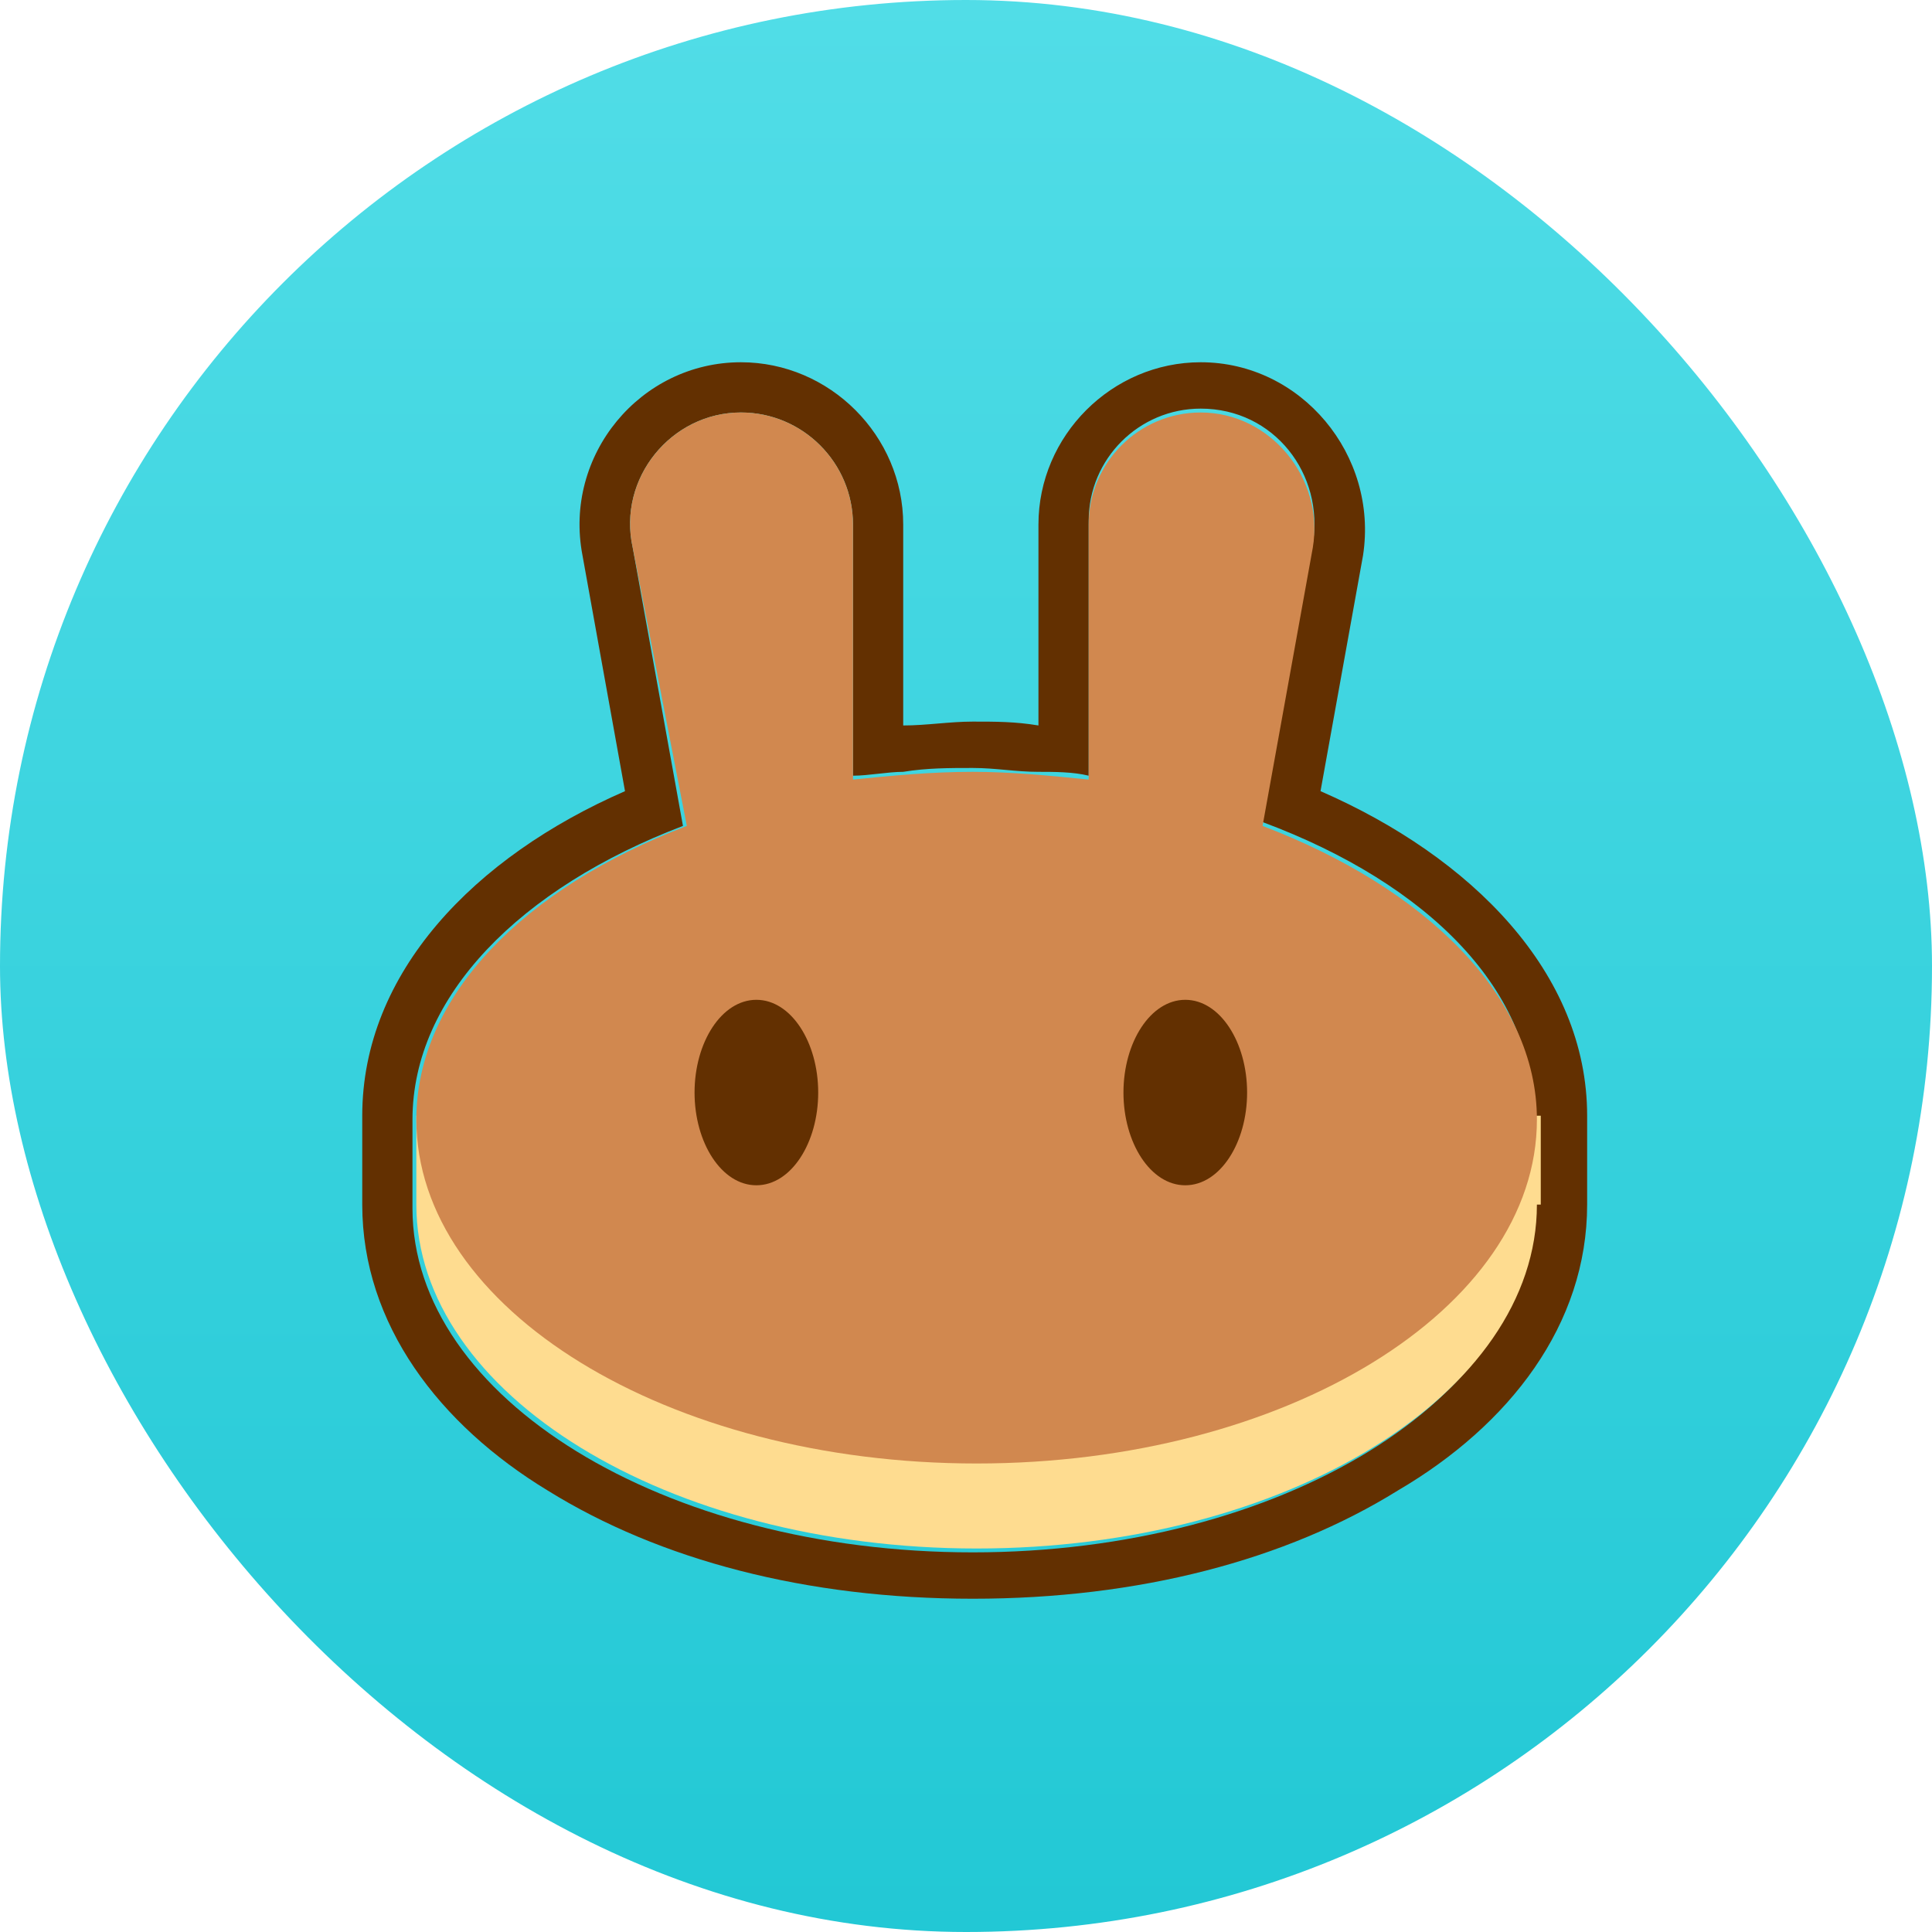
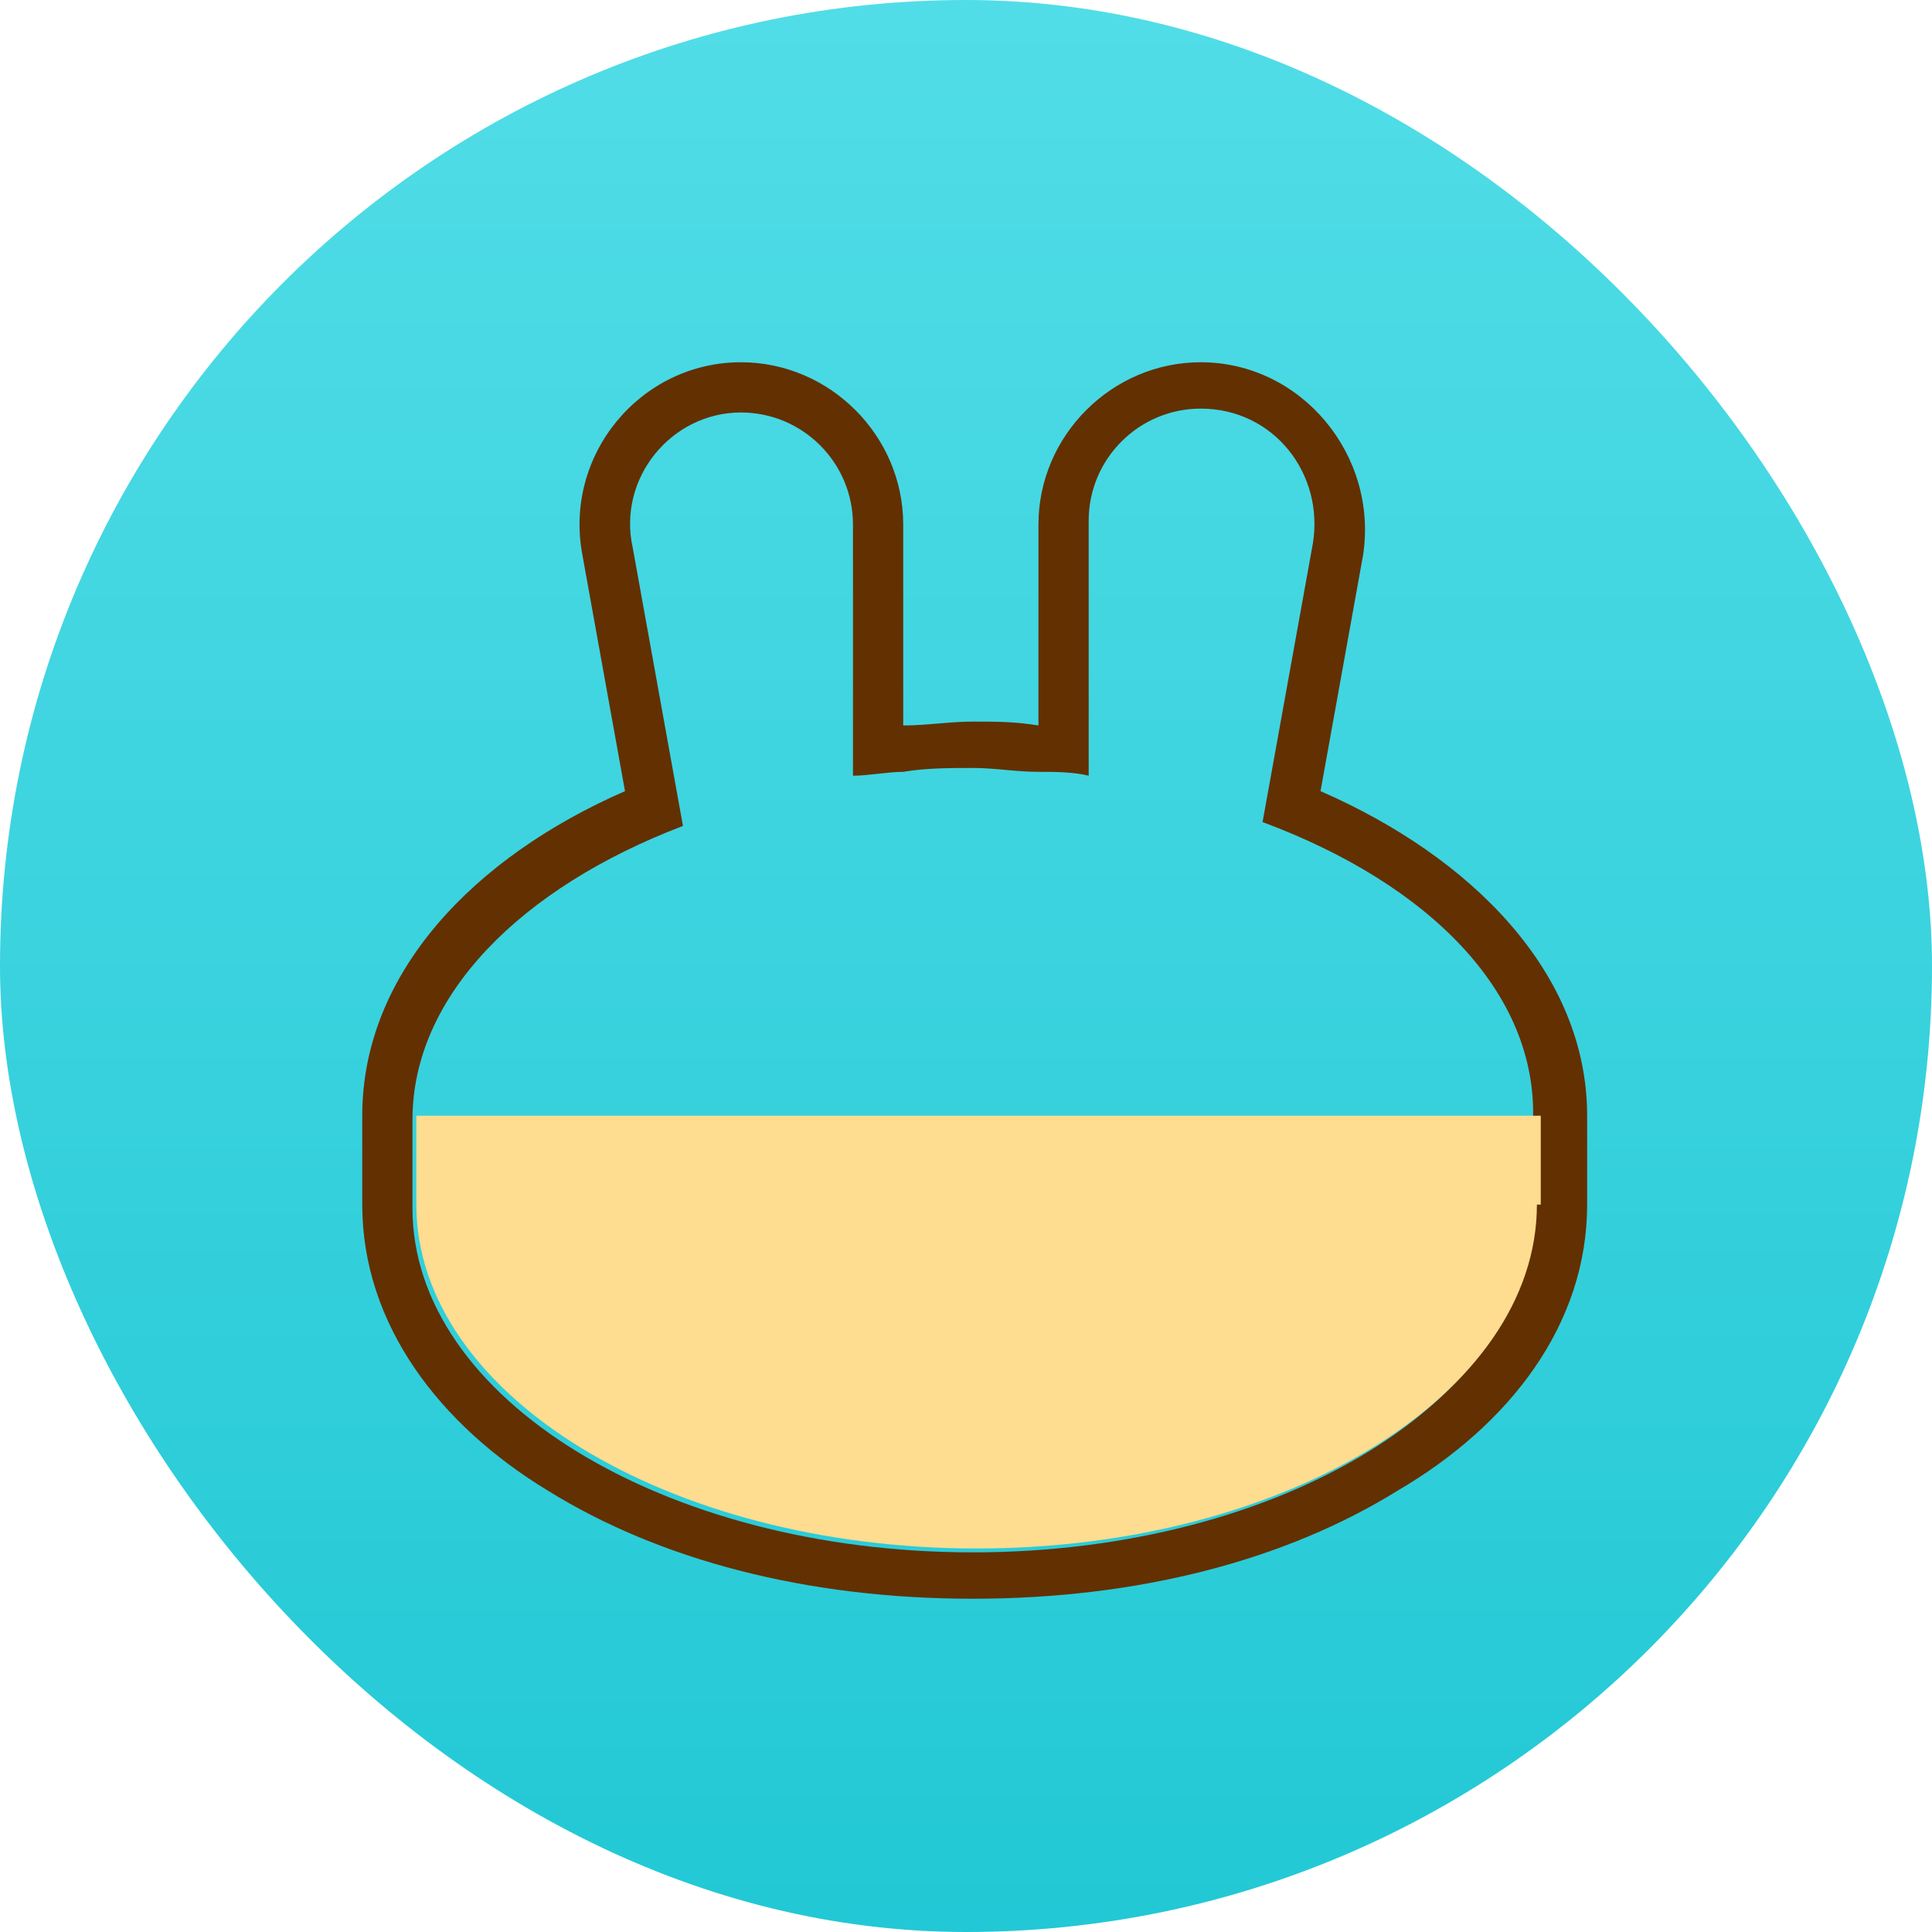
<svg xmlns="http://www.w3.org/2000/svg" width="32" height="32" viewBox="0 0 32 32" fill="none">
  <rect width="32" height="32" rx="16" fill="url(#paint0_linear_12498_39180)" />
  <path fill-rule="evenodd" clip-rule="evenodd" d="M9.648 9.2C9.328 7.536 10.608 6 12.272 6C13.744 6 14.96 7.216 14.96 8.688V12.016C15.344 12.016 15.728 11.952 16.112 11.952C16.496 11.952 16.816 11.952 17.2 12.016V8.688C17.2 7.216 18.416 6 19.888 6C21.552 6 22.832 7.536 22.576 9.2L21.872 13.104C24.368 14.192 26.288 16.112 26.288 18.48V19.952C26.288 21.936 25.008 23.6 23.152 24.688C21.296 25.84 18.864 26.48 16.112 26.48C13.36 26.48 10.928 25.84 9.072 24.688C7.28 23.6 6 21.936 6 19.952V18.48C6 16.112 7.856 14.192 10.352 13.104L9.648 9.2ZM20.912 13.616L21.744 9.008C21.936 7.856 21.104 6.768 19.888 6.768C18.864 6.768 18.032 7.6 18.032 8.624V12.848C17.776 12.784 17.456 12.784 17.2 12.784C16.816 12.784 16.496 12.72 16.112 12.72C15.728 12.72 15.344 12.72 14.96 12.784C14.704 12.784 14.384 12.848 14.128 12.848V8.688C14.128 7.664 13.296 6.832 12.272 6.832C11.12 6.832 10.224 7.92 10.48 9.072L11.312 13.68C8.624 14.704 6.832 16.496 6.832 18.544V20.016C6.832 23.152 10.992 25.712 16.112 25.712C21.232 25.712 25.392 23.152 25.392 20.016V18.544C25.456 16.432 23.664 14.64 20.912 13.616Z" fill="#633001" />
  <path d="M25.456 19.952C25.456 23.088 21.296 25.648 16.176 25.648C11.056 25.648 6.896 23.088 6.896 19.952V18.48H25.52V19.952H25.456Z" fill="#FEDC90" />
-   <path fill-rule="evenodd" clip-rule="evenodd" d="M10.48 9.072C10.224 7.92 11.12 6.832 12.272 6.832C13.296 6.832 14.128 7.664 14.128 8.688V12.912C14.768 12.848 15.408 12.784 16.112 12.784C16.752 12.784 17.392 12.848 18.032 12.912V8.688C18.032 7.664 18.864 6.832 19.888 6.832C21.04 6.832 21.936 7.92 21.744 9.072L20.912 13.68C23.6 14.704 25.456 16.496 25.456 18.544C25.456 21.68 21.296 24.24 16.176 24.24C11.056 24.24 6.896 21.68 6.896 18.544C6.896 16.496 8.688 14.704 11.376 13.68L10.48 9.072Z" fill="#D1884F" />
-   <path d="M13.552 18.096C13.552 18.928 13.104 19.632 12.528 19.632C11.952 19.632 11.504 18.928 11.504 18.096C11.504 17.264 11.952 16.56 12.528 16.56C13.104 16.56 13.552 17.264 13.552 18.096Z" fill="#633001" />
-   <path d="M20.656 18.096C20.656 18.928 20.208 19.632 19.632 19.632C19.056 19.632 18.608 18.928 18.608 18.096C18.608 17.264 19.056 16.56 19.632 16.56C20.208 16.56 20.656 17.264 20.656 18.096Z" fill="#633001" />
  <defs>
    <linearGradient id="paint0_linear_12498_39180" x1="16" y1="0" x2="16" y2="32" gradientUnits="userSpaceOnUse">
      <stop stop-color="#51DDE7" />
      <stop offset="1" stop-color="#22C8D5" />
    </linearGradient>
  </defs>
</svg>